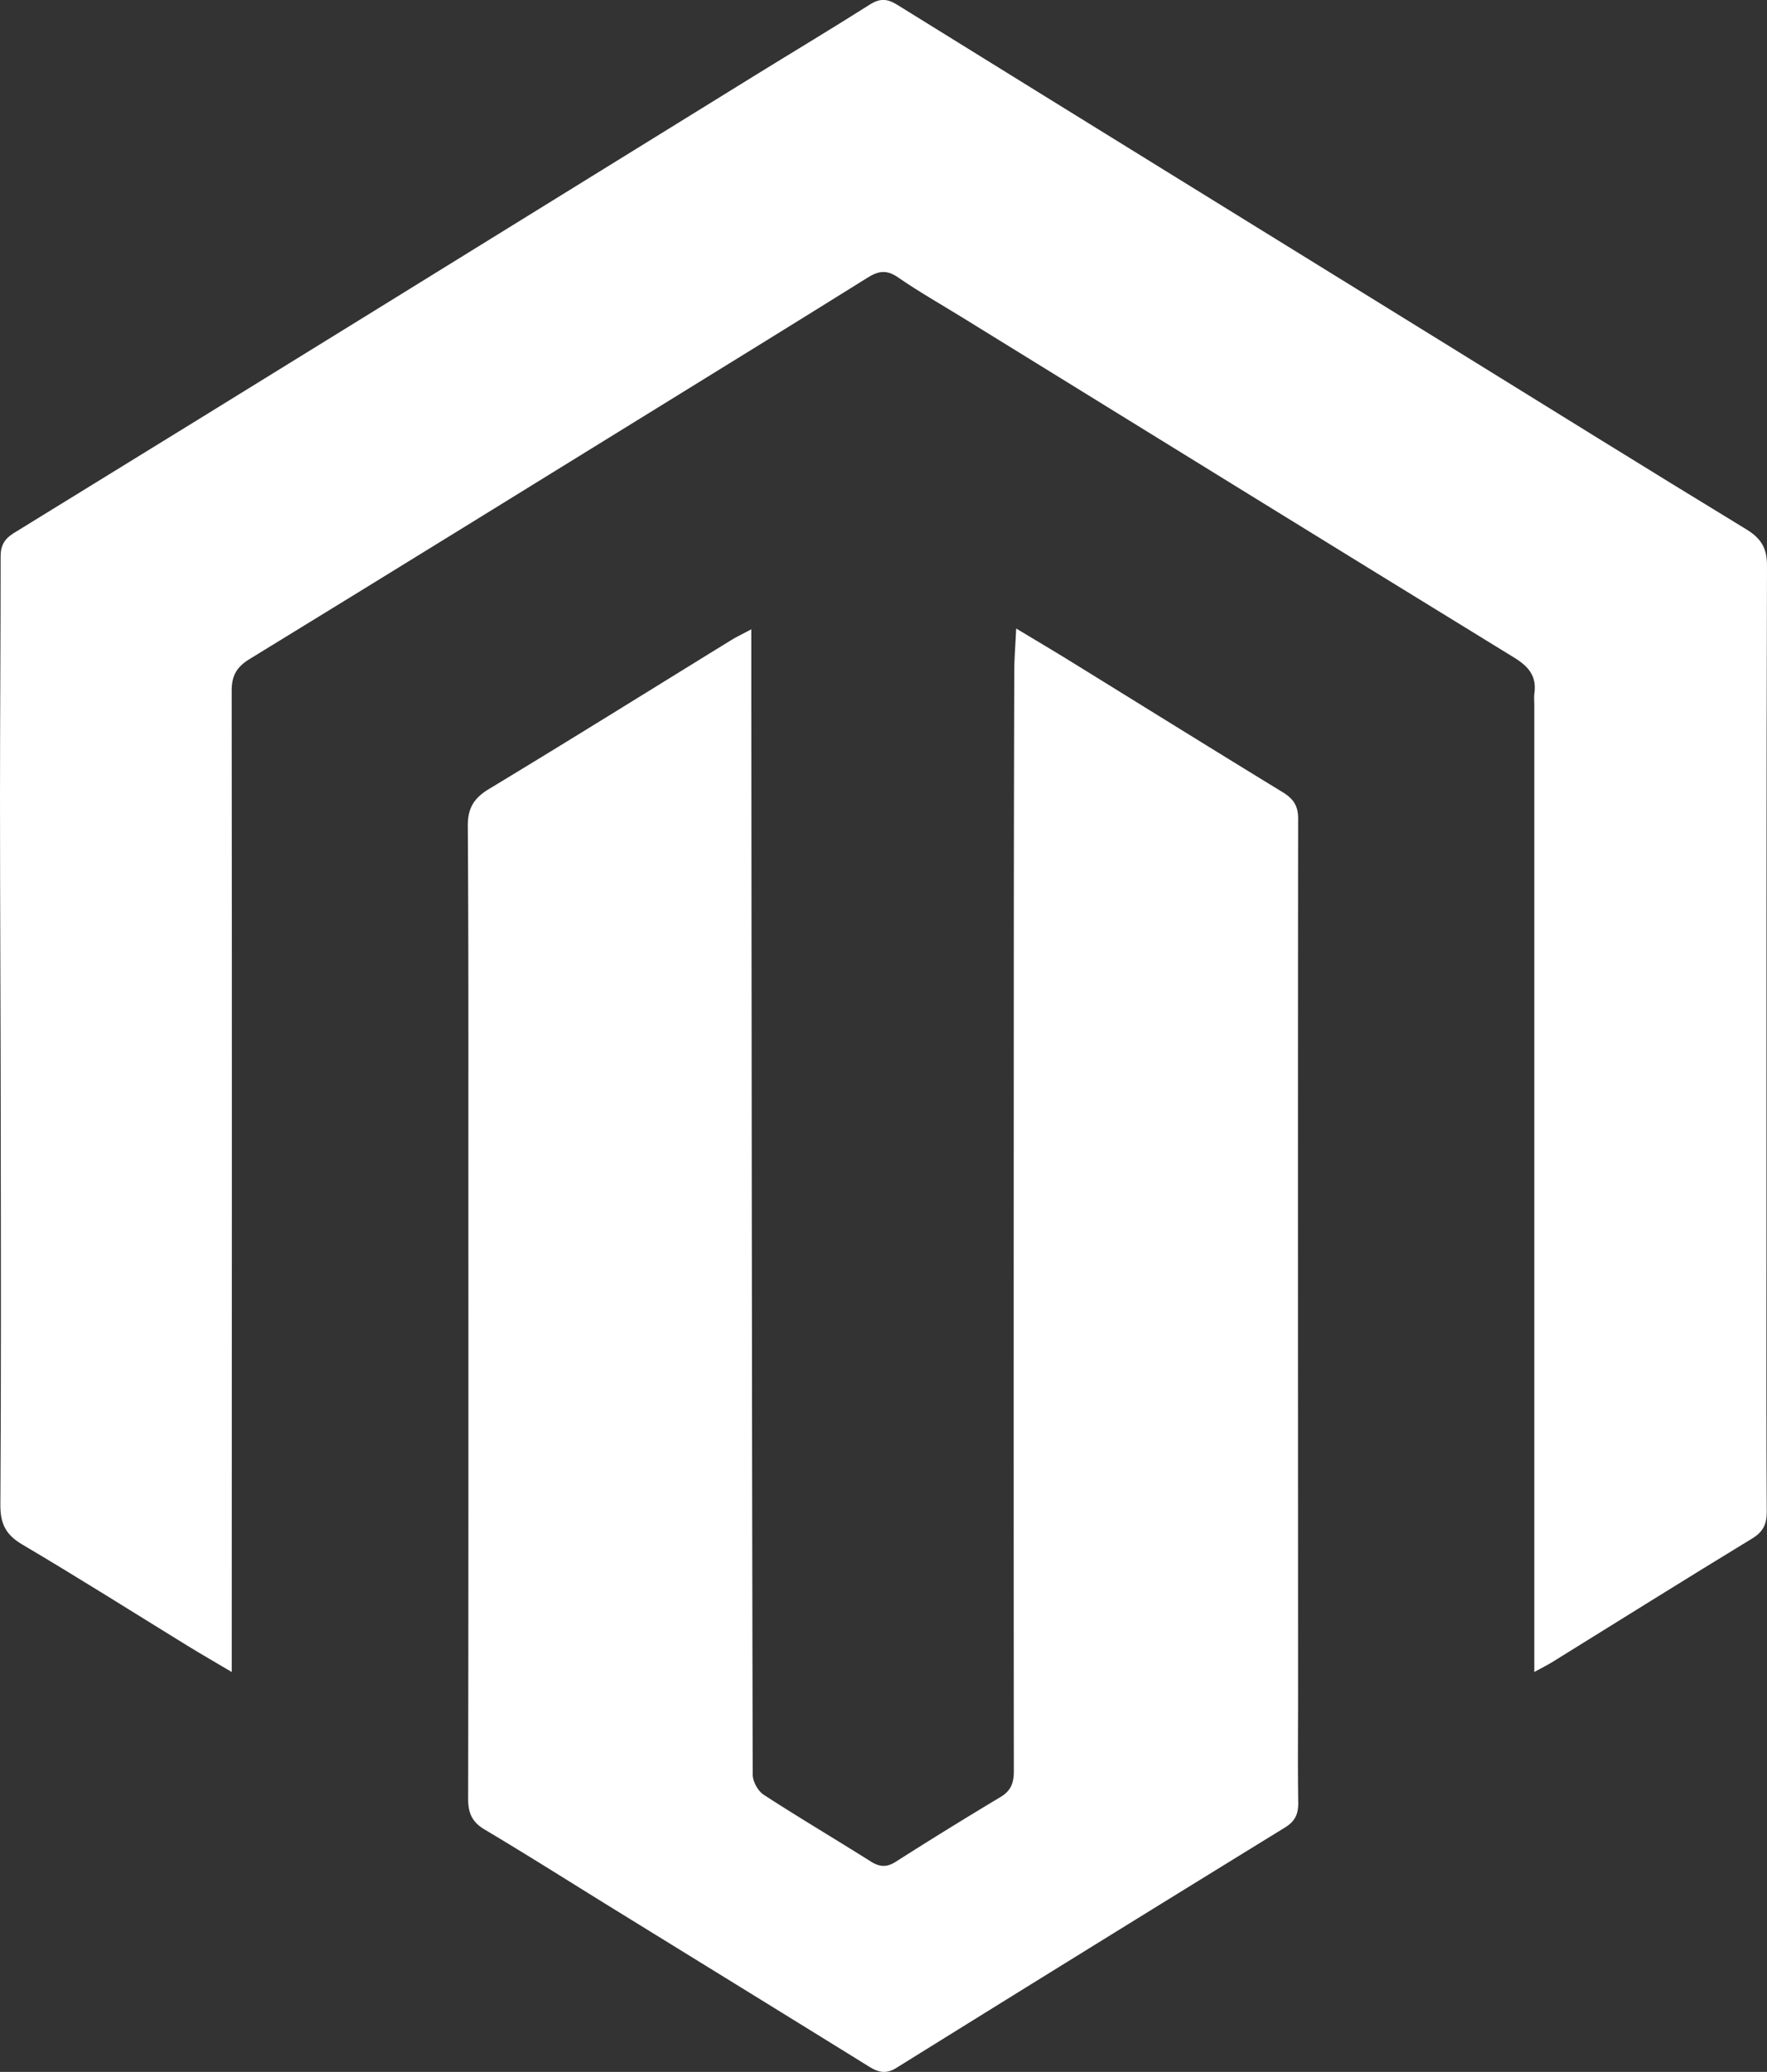
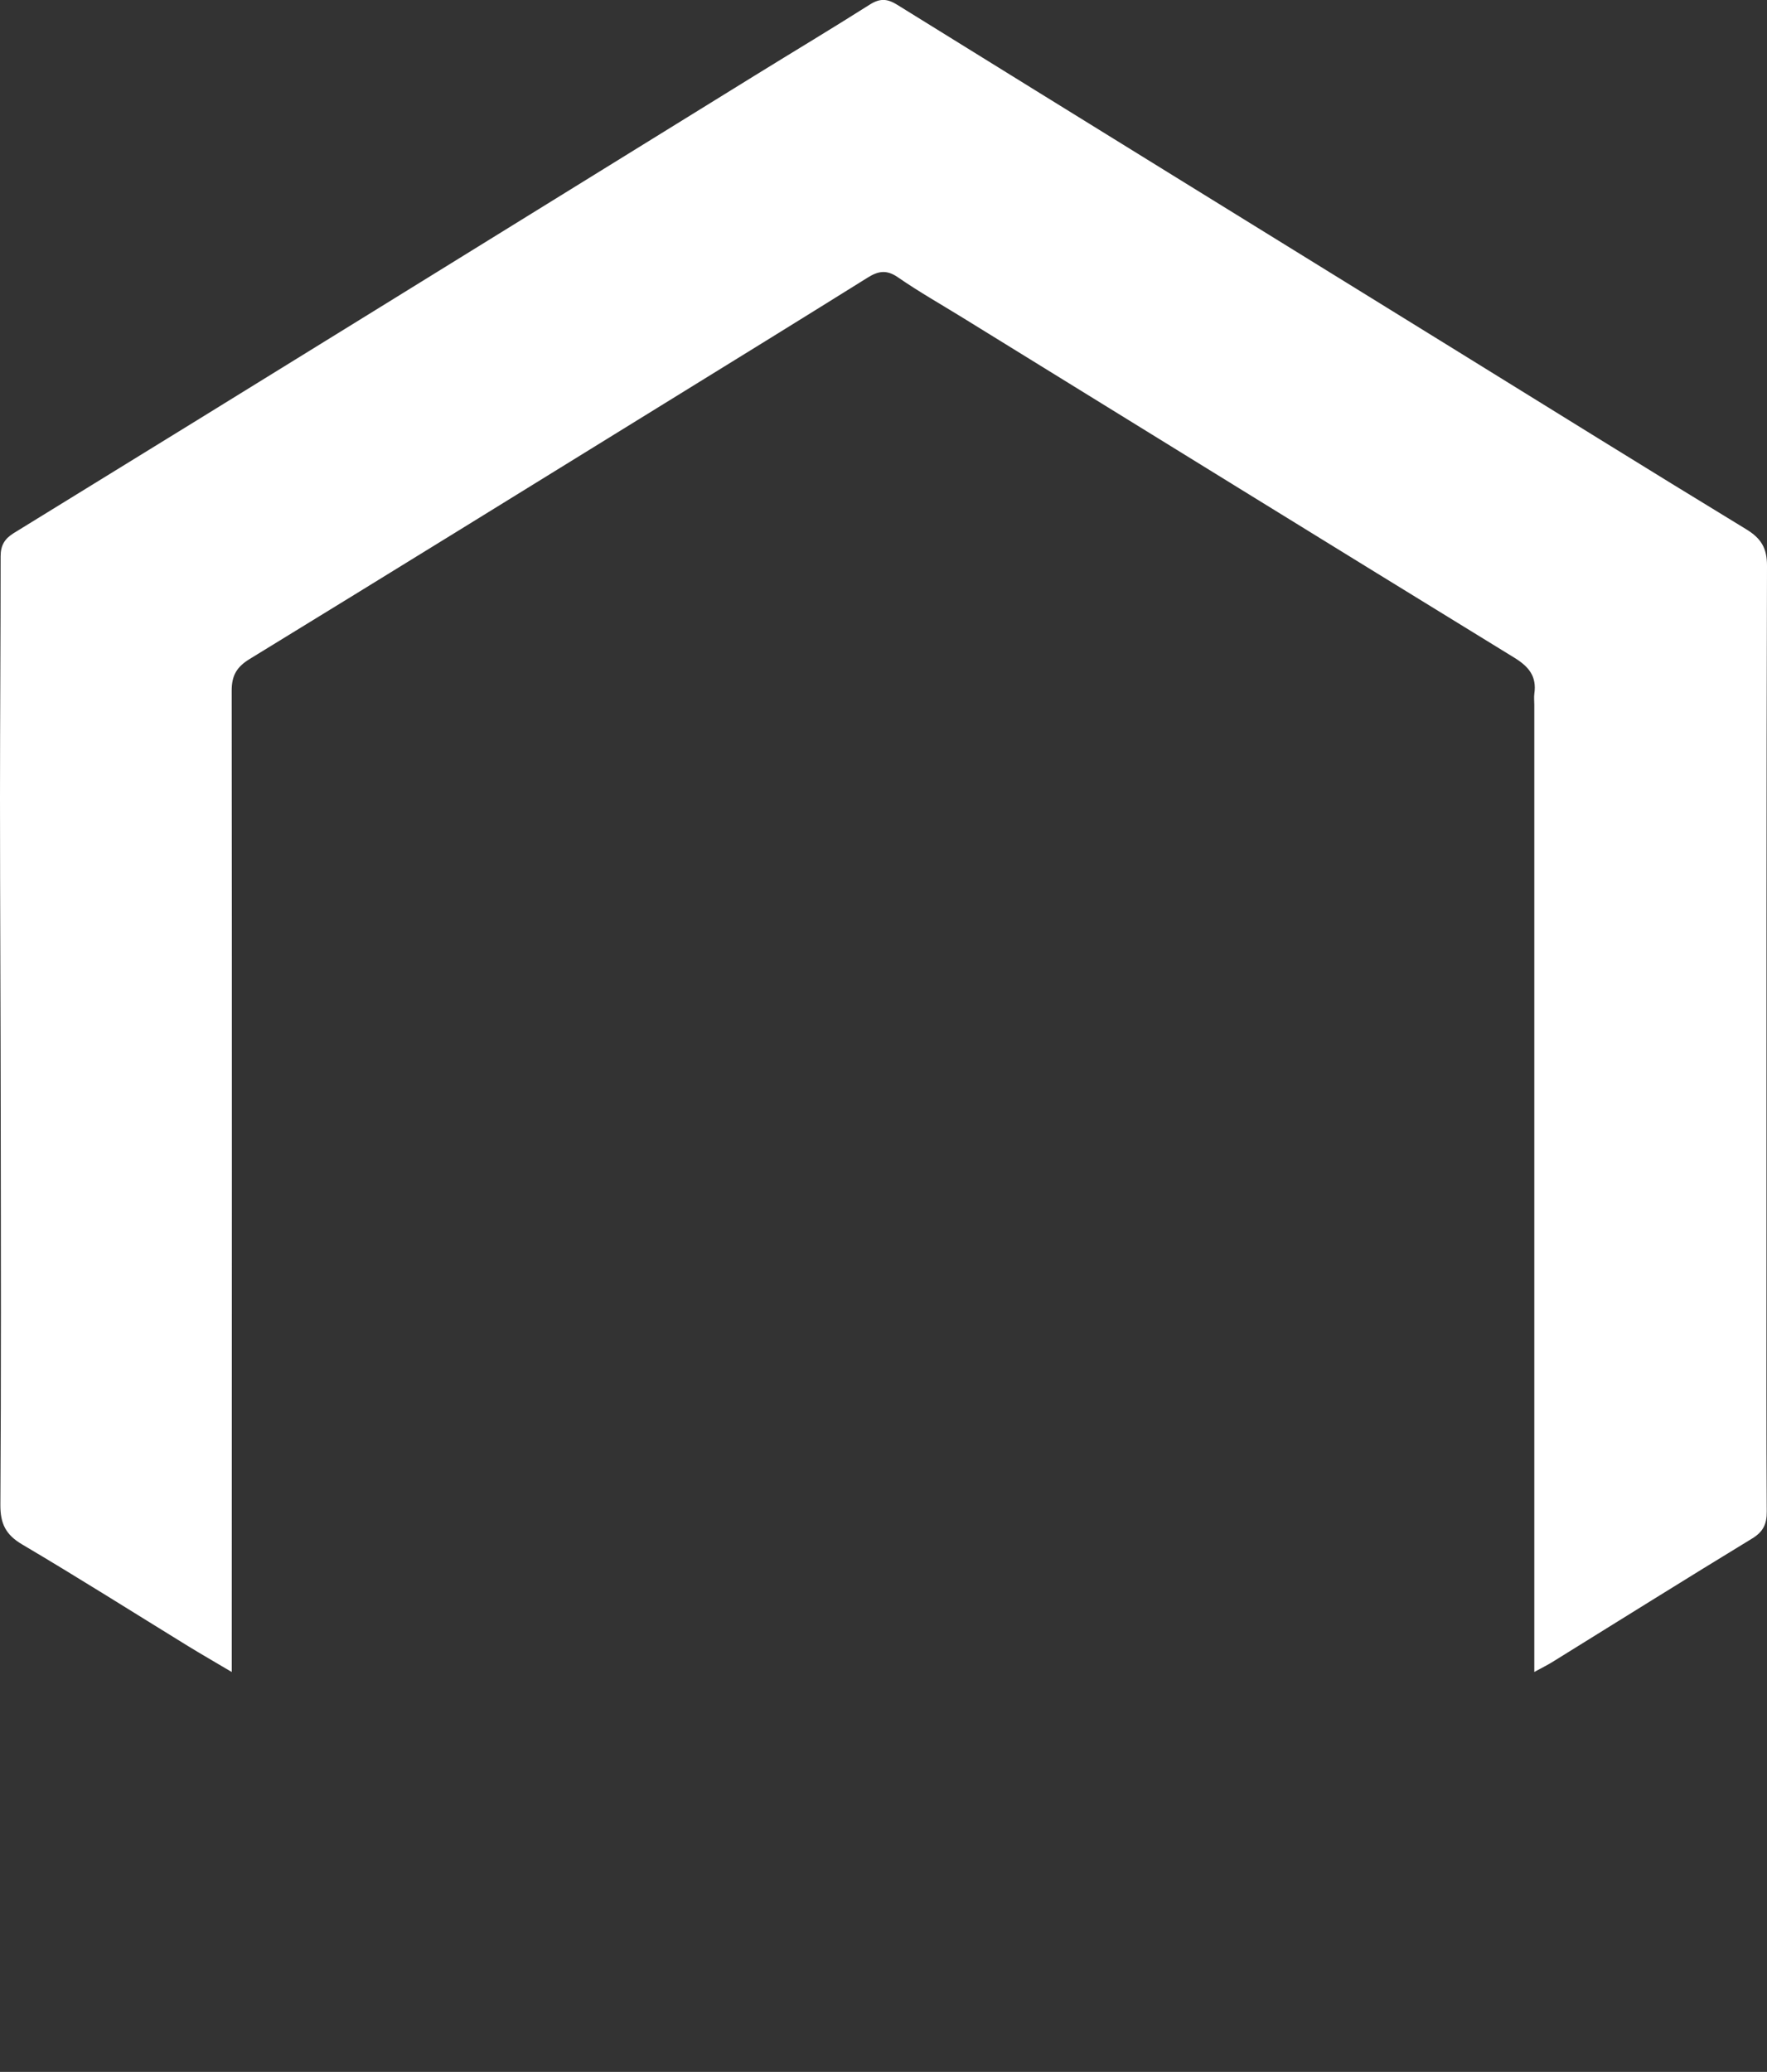
<svg xmlns="http://www.w3.org/2000/svg" width="56.738" height="66.517">
  <rect width="100%" height="100%" fill="#333333" stroke="none" />
  <g fill-rule="evenodd" clip-rule="evenodd" fill="#FFF">
    <path d="M7.441 53.678c-.539-.32-.966-.564-1.387-.822-1.78-1.095-3.545-2.212-5.342-3.273-.527-.311-.703-.666-.7-1.271.026-4.124.017-8.25.011-12.375C.02 32.497.001 29.056 0 25.615c0-2.586.021-5.17.02-7.755 0-.352.129-.564.423-.746 3.923-2.411 7.841-4.829 11.759-7.25 4.019-2.482 8.036-4.97 12.055-7.452C25.48 1.656 26.715.917 27.929.147c.322-.204.557-.195.878.005 5.92 3.67 11.849 7.33 17.775 10.991 3.16 1.952 6.313 3.916 9.486 5.847.481.293.672.604.67 1.178-.021 7.499-.016 14.999-.017 22.498 0 2.621-.006 5.239.009 7.858.003.402-.111.651-.47.869-2.149 1.308-4.281 2.644-6.421 3.969-.154.094-.317.176-.573.315v-.749-30.305c0-.12-.015-.242.002-.359.078-.548-.175-.861-.64-1.147-5.908-3.626-11.806-7.271-17.706-10.911-.699-.432-1.416-.837-2.091-1.304-.362-.251-.633-.202-.972.011-2.163 1.35-4.334 2.689-6.505 4.028-4.443 2.743-8.882 5.487-13.335 8.214-.415.254-.581.528-.58 1.021.011 10.293.005 20.584.002 30.875v.627z" />
-     <path d="M24.125 20.203v2.098c.01 11.555.018 23.112.044 34.669 0 .22.167.527.352.648 1.133.736 2.299 1.424 3.442 2.145.284.179.512.19.797.009a140.005 140.005 0 0 1 3.363-2.078c.346-.207.431-.46.431-.84-.008-8.749-.004-17.498-.001-26.247.001-3.013.006-6.027.015-9.04.001-.423.036-.847.061-1.39.625.376 1.161.694 1.692 1.021 2.286 1.411 4.568 2.831 6.861 4.232.337.207.502.425.501.852-.011 9.382-.004 18.765-.002 28.146 0 1.147-.013 2.295.005 3.442.006.361-.097.596-.418.796a2973.606 2973.606 0 0 0-12.489 7.724c-.34.212-.592.133-.889-.053-2.722-1.686-5.447-3.363-8.171-5.043-1.384-.854-2.758-1.726-4.155-2.557-.41-.243-.533-.534-.532-.994.012-6.882.008-13.764.007-20.646 0-3.527.006-7.054-.018-10.581-.003-.565.191-.889.675-1.183 2.608-1.575 5.192-3.188 7.787-4.785.166-.102.345-.186.642-.345z" />
  </g>
</svg>